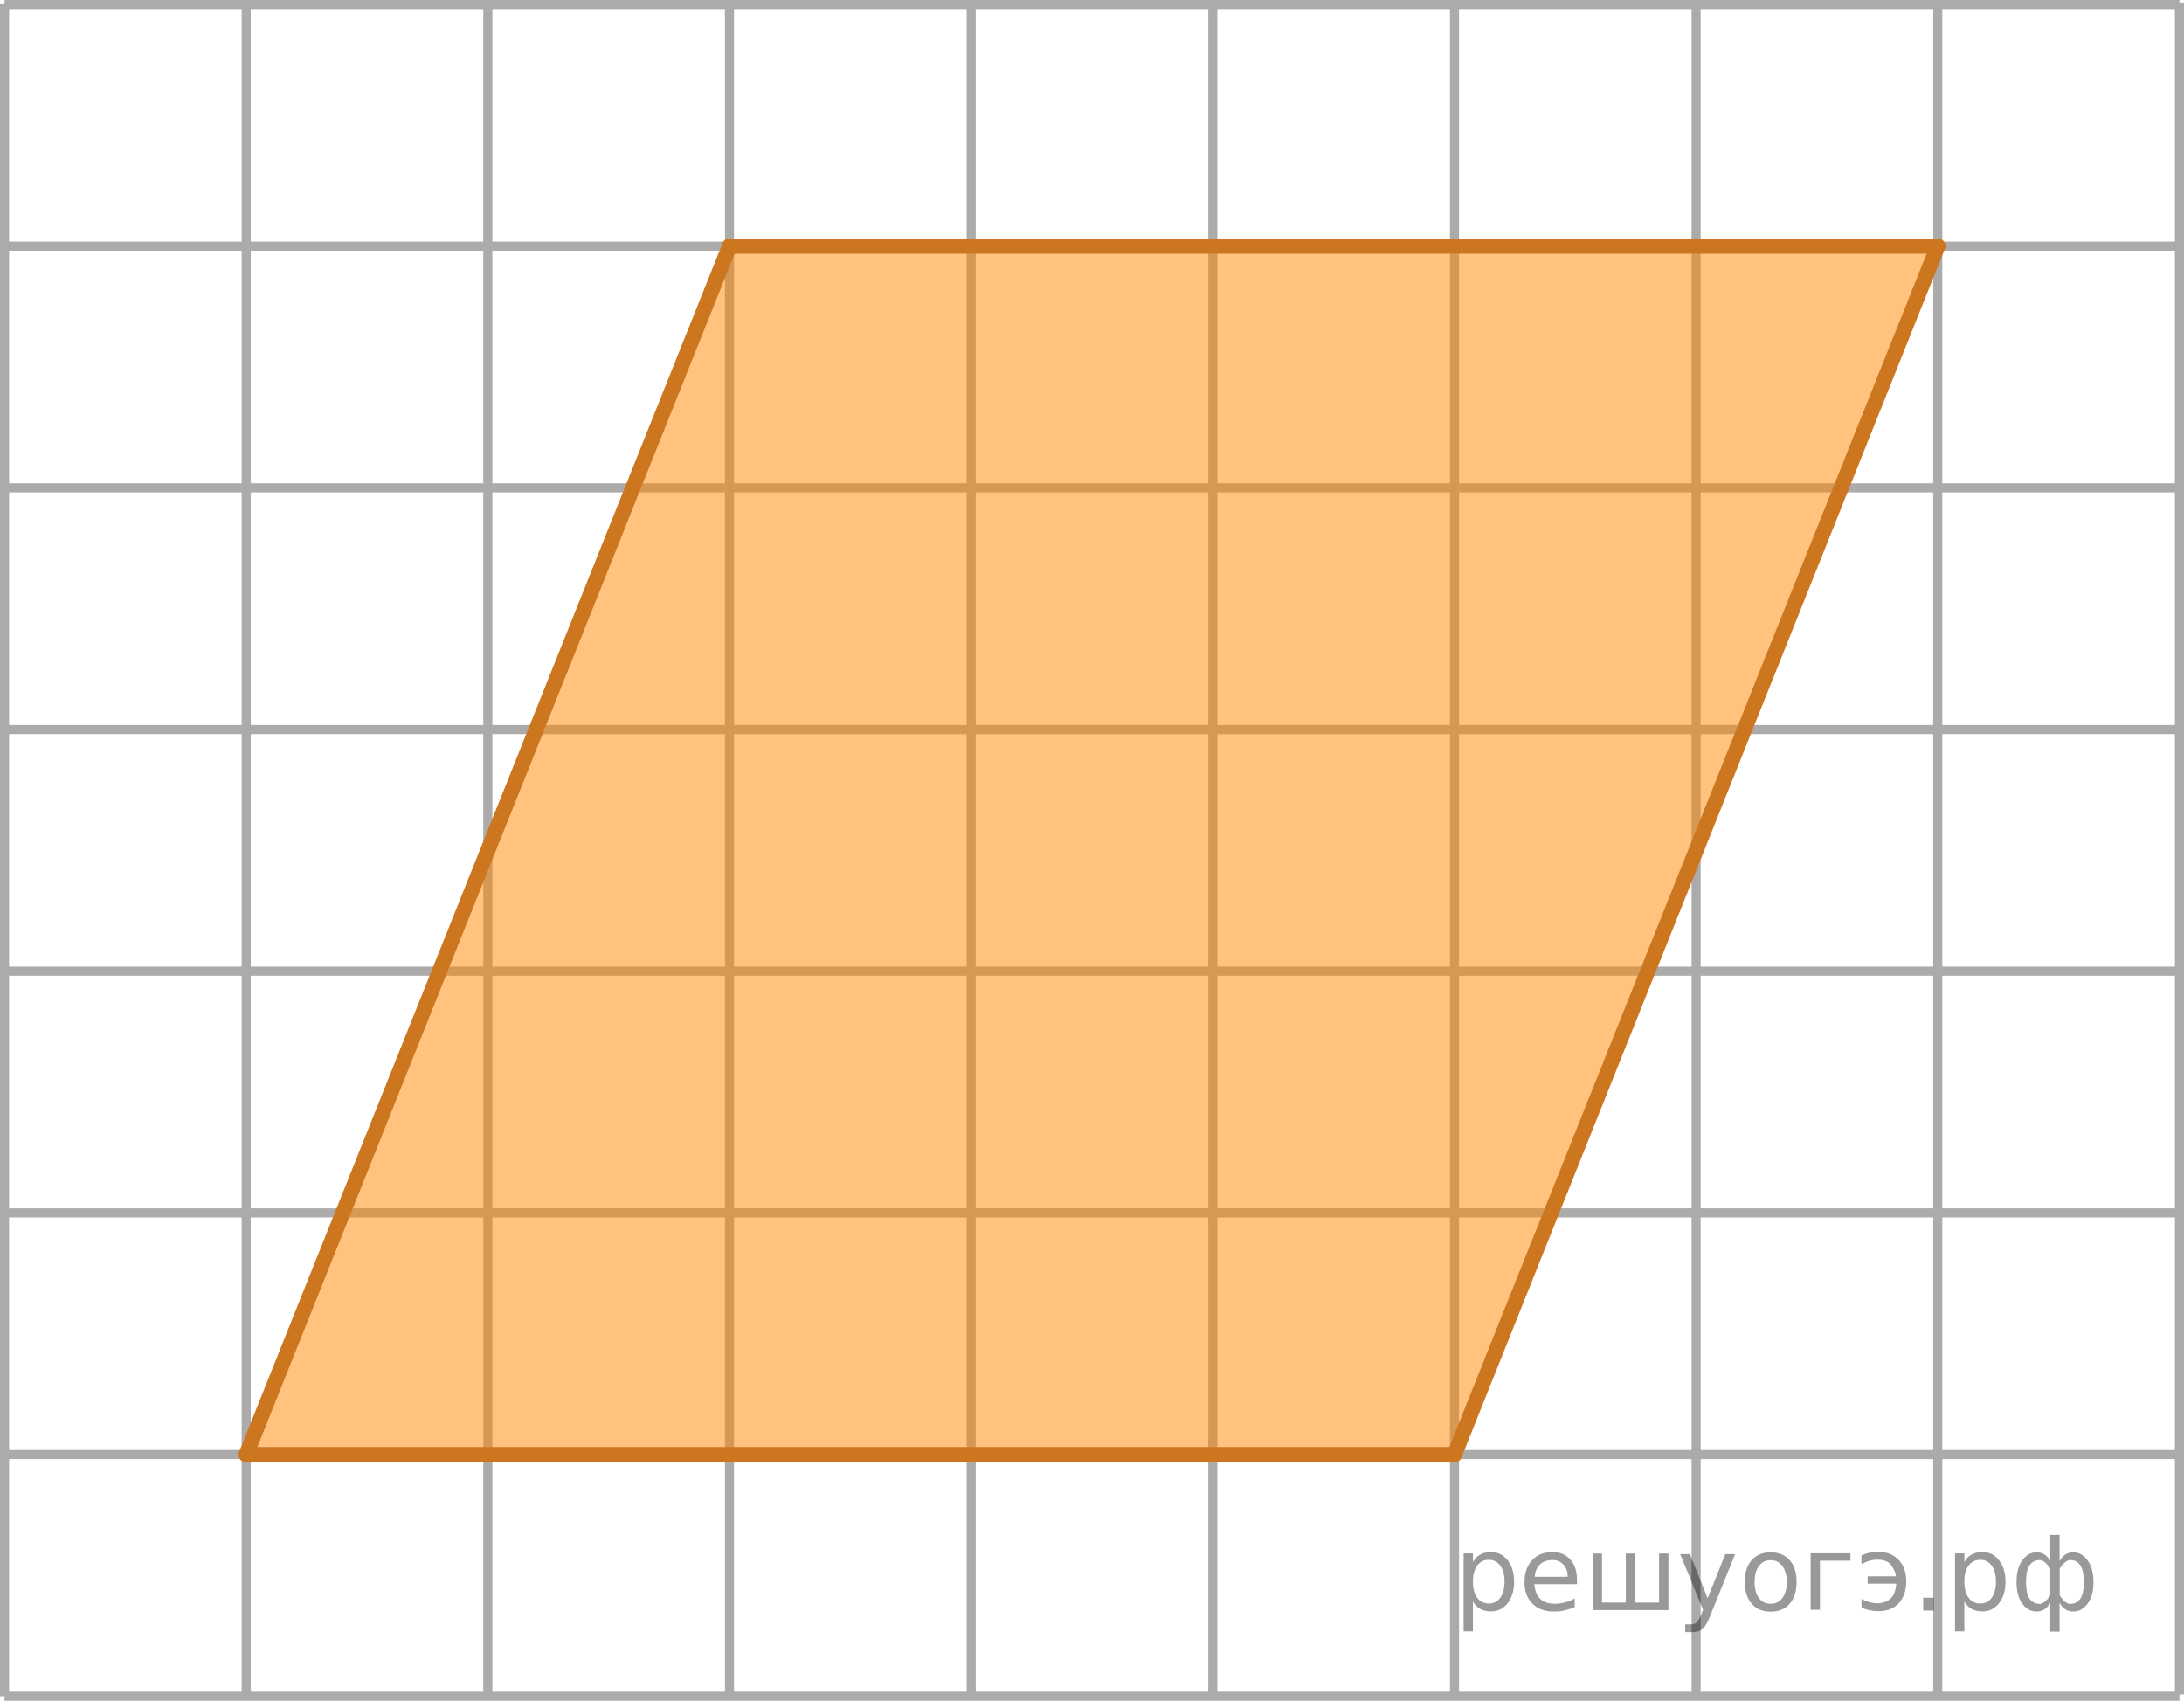
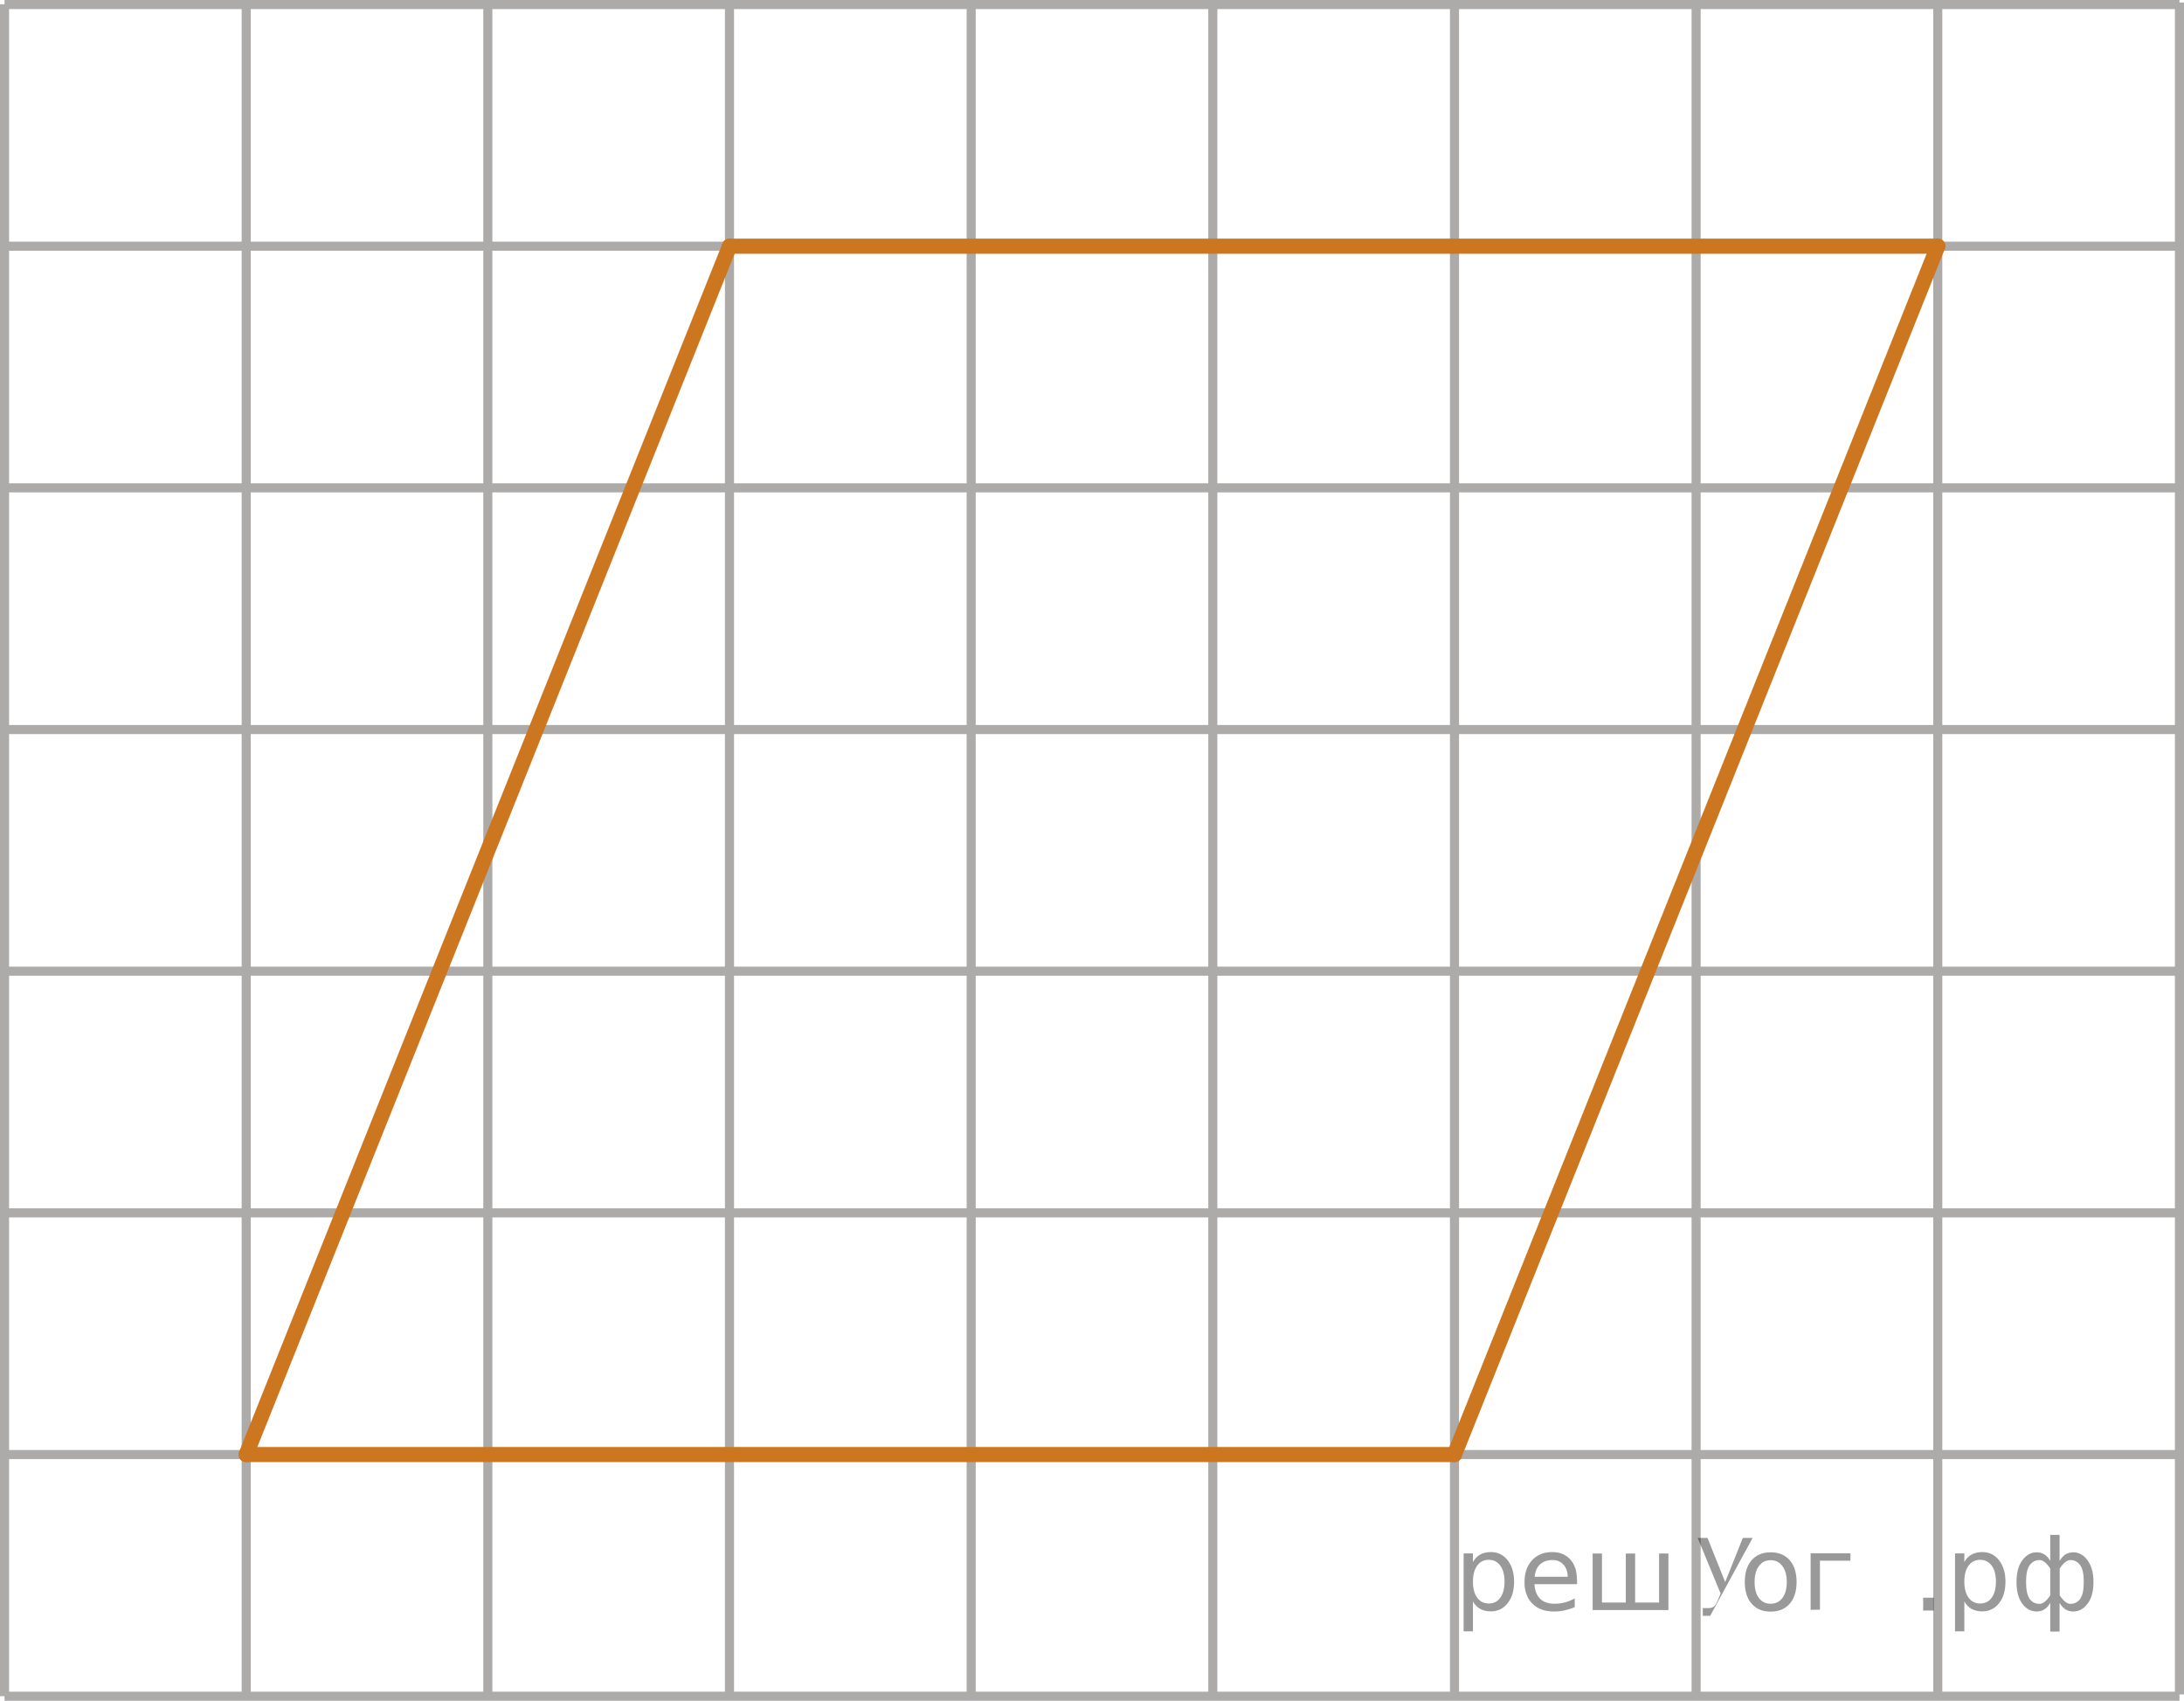
<svg xmlns="http://www.w3.org/2000/svg" version="1.1" id="Layer_1" x="0px" y="0px" width="180.45px" height="140.514px" viewBox="0 0 180.45 140.514" enable-background="new 0 0 180.45 140.514" xml:space="preserve">
  <line fill="none" stroke="#ADAAAA" stroke-width="0.75" stroke-miterlimit="10" x1="0.375" y1="0.375" x2="180.075" y2="0.375" />
  <line fill="none" stroke="#ADAAAA" stroke-width="0.75" stroke-miterlimit="10" x1="0.375" y1="20.339" x2="180.075" y2="20.339" />
  <line fill="none" stroke="#ADAAAA" stroke-width="0.75" stroke-miterlimit="10" x1="0.375" y1="40.306" x2="180.075" y2="40.306" />
  <line fill="none" stroke="#ADAAAA" stroke-width="0.75" stroke-miterlimit="10" x1="0.375" y1="60.274" x2="180.075" y2="60.274" />
  <line fill="none" stroke="#ADAAAA" stroke-width="0.75" stroke-miterlimit="10" x1="0.375" y1="80.238" x2="180.075" y2="80.238" />
  <line fill="none" stroke="#ADAAAA" stroke-width="0.75" stroke-miterlimit="10" x1="0.375" y1="100.207" x2="180.075" y2="100.207" />
  <line fill="none" stroke="#ADAAAA" stroke-width="0.75" stroke-miterlimit="10" x1="0.375" y1="120.173" x2="180.075" y2="120.173" />
  <line fill="none" stroke="#ADAAAA" stroke-width="0.75" stroke-miterlimit="10" x1="0.375" y1="140.139" x2="180.075" y2="140.139" />
  <line fill="none" stroke="#ADAAAA" stroke-width="0.75" stroke-miterlimit="10" x1="0.375" y1="140.139" x2="0.375" y2="0.352" />
  <line fill="none" stroke="#ADAAAA" stroke-width="0.75" stroke-miterlimit="10" x1="20.343" y1="140.139" x2="20.343" y2="0.352" />
  <line fill="none" stroke="#ADAAAA" stroke-width="0.75" stroke-miterlimit="10" x1="40.306" y1="140.139" x2="40.306" y2="0.352" />
  <line fill="none" stroke="#ADAAAA" stroke-width="0.75" stroke-miterlimit="10" x1="60.272" y1="140.139" x2="60.272" y2="0.352" />
  <line fill="none" stroke="#ADAAAA" stroke-width="0.75" stroke-miterlimit="10" x1="80.242" y1="139.847" x2="80.242" y2="0.352" />
  <line fill="none" stroke="#ADAAAA" stroke-width="0.75" stroke-miterlimit="10" x1="100.207" y1="140.139" x2="100.207" y2="0.352" />
  <line fill="none" stroke="#ADAAAA" stroke-width="0.75" stroke-miterlimit="10" x1="120.176" y1="140.139" x2="120.176" y2="0.352" />
  <line fill="none" stroke="#ADAAAA" stroke-width="0.75" stroke-miterlimit="10" x1="140.139" y1="140.139" x2="140.139" y2="0.352" />
  <line fill="none" stroke="#ADAAAA" stroke-width="0.75" stroke-miterlimit="10" x1="160.105" y1="140.139" x2="160.105" y2="0.352" />
-   <path opacity="0.5" fill="#FF8800" enable-background="new    " d="M20.34,120.173C33.652,86.895,46.963,53.617,60.274,20.339  c33.278,0,66.555,0,99.833,0c-13.311,33.278-26.622,66.556-39.934,99.834C86.896,120.173,53.618,120.173,20.34,120.173z" />
  <line fill="none" stroke="#CC761F" stroke-width="1.25" stroke-linecap="round" stroke-linejoin="round" stroke-miterlimit="10" x1="160.107" y1="20.339" x2="60.274" y2="20.339" />
  <line fill="none" stroke="#ADAAAA" stroke-width="0.75" stroke-miterlimit="10" x1="180.075" y1="139.993" x2="180.075" y2="0.206" />
  <line fill="none" stroke="#CC761F" stroke-width="1.25" stroke-linecap="round" stroke-linejoin="round" stroke-miterlimit="10" x1="20.34" y1="120.173" x2="120.174" y2="120.173" />
  <line fill="none" stroke="#CC761F" stroke-width="1.25" stroke-linecap="round" stroke-linejoin="round" stroke-miterlimit="10" x1="60.274" y1="20.339" x2="20.34" y2="120.173" />
  <line fill="none" stroke="#CC761F" stroke-width="1.25" stroke-linecap="round" stroke-linejoin="round" stroke-miterlimit="10" x1="160.107" y1="20.339" x2="120.174" y2="120.173" />
  <g style="stroke:none;fill:#000;fill-opacity:0.40">
    <path d="m 121.7,132.3 v 2.48 h -0.77 v -6.44 h 0.77 v 0.71 q 0.24,-0.42 0.61,-0.62 0.37,-0.20 0.88,-0.20 0.85,0 1.38,0.68 0.53,0.68 0.53,1.77 0,1.10 -0.53,1.77 -0.53,0.68 -1.38,0.68 -0.51,0 -0.88,-0.20 -0.37,-0.20 -0.61,-0.62 z m 2.61,-1.63 q 0,-0.85 -0.35,-1.32 -0.35,-0.48 -0.95,-0.48 -0.61,0 -0.96,0.48 -0.35,0.48 -0.35,1.32 0,0.85 0.35,1.33 0.35,0.48 0.96,0.48 0.61,0 0.95,-0.48 0.35,-0.48 0.35,-1.33 z" />
    <path d="m 130.3,130.5 v 0.38 h -3.52 q 0.05,0.79 0.47,1.21 0.43,0.41 1.19,0.41 0.44,0 0.85,-0.11 0.42,-0.11 0.82,-0.33 v 0.72 q -0.41,0.17 -0.85,0.27 -0.43,0.09 -0.88,0.09 -1.12,0 -1.77,-0.65 -0.65,-0.65 -0.65,-1.76 0,-1.15 0.62,-1.82 0.62,-0.68 1.67,-0.68 0.94,0 1.49,0.61 0.55,0.60 0.55,1.65 z m -0.77,-0.23 q -0.01,-0.63 -0.35,-1.00 -0.34,-0.38 -0.91,-0.38 -0.64,0 -1.03,0.36 -0.38,0.36 -0.44,1.02 z" />
    <path d="m 135.1,132.4 h 1.98 v -4.05 h 0.77 v 4.67 h -6.26 v -4.67 h 0.77 v 4.05 h 1.97 v -4.05 h 0.77 z" />
-     <path d="m 141.3,133.5 q -0.33,0.83 -0.63,1.09 -0.31,0.25 -0.82,0.25 h -0.61 v -0.64 h 0.45 q 0.32,0 0.49,-0.15 0.17,-0.15 0.39,-0.71 l 0.14,-0.35 -1.89,-4.59 h 0.81 l 1.46,3.65 1.46,-3.65 h 0.81 z" />
+     <path d="m 141.3,133.5 h -0.61 v -0.64 h 0.45 q 0.32,0 0.49,-0.15 0.17,-0.15 0.39,-0.71 l 0.14,-0.35 -1.89,-4.59 h 0.81 l 1.46,3.65 1.46,-3.65 h 0.81 z" />
    <path d="m 146.3,128.9 q -0.62,0 -0.97,0.48 -0.36,0.48 -0.36,1.32 0,0.84 0.35,1.32 0.36,0.48 0.98,0.48 0.61,0 0.97,-0.48 0.36,-0.48 0.36,-1.32 0,-0.83 -0.36,-1.31 -0.36,-0.49 -0.97,-0.49 z m 0,-0.65 q 1,0 1.57,0.65 0.57,0.65 0.57,1.80 0,1.15 -0.57,1.80 -0.57,0.65 -1.57,0.65 -1.00,0 -1.57,-0.65 -0.57,-0.65 -0.57,-1.80 0,-1.15 0.57,-1.80 0.57,-0.65 1.57,-0.65 z" />
    <path d="m 149.6,133.0 v -4.67 h 3.29 v 0.61 h -2.52 v 4.05 z" />
-     <path d="m 153.8,132.1 q 0.66,0.36 1.31,0.36 0.61,0 1.05,-0.35 0.44,-0.36 0.52,-1.27 h -2.37 v -0.61 h 2.34 q -0.05,-0.44 -0.38,-0.90 -0.33,-0.47 -1.16,-0.47 -0.64,0 -1.31,0.36 v -0.72 q 0.65,-0.29 1.35,-0.29 1.09,0 1.72,0.66 0.63,0.66 0.63,1.79 0,1.12 -0.61,1.79 -0.61,0.66 -1.68,0.66 -0.79,0 -1.40,-0.30 z" />
    <path d="m 158.9,132.0 h 0.88 v 1.06 h -0.88 z" />
    <path d="m 162.3,132.3 v 2.48 h -0.77 v -6.44 h 0.77 v 0.71 q 0.24,-0.42 0.61,-0.62 0.37,-0.20 0.88,-0.20 0.85,0 1.38,0.68 0.53,0.68 0.53,1.77 0,1.10 -0.53,1.77 -0.53,0.68 -1.38,0.68 -0.51,0 -0.88,-0.20 -0.37,-0.20 -0.61,-0.62 z m 2.61,-1.63 q 0,-0.85 -0.35,-1.32 -0.35,-0.48 -0.95,-0.48 -0.61,0 -0.96,0.48 -0.35,0.48 -0.35,1.32 0,0.85 0.35,1.33 0.35,0.48 0.96,0.48 0.61,0 0.95,-0.48 0.35,-0.48 0.35,-1.33 z" />
    <path d="m 167.4,130.7 q 0,0.98 0.30,1.40 0.30,0.41 0.82,0.41 0.41,0 0.88,-0.70 v -2.22 q -0.47,-0.70 -0.88,-0.70 -0.51,0 -0.82,0.42 -0.30,0.41 -0.30,1.39 z m 2,4.10 v -2.37 q -0.24,0.39 -0.51,0.55 -0.27,0.16 -0.62,0.16 -0.70,0 -1.18,-0.64 -0.48,-0.65 -0.48,-1.79 0,-1.15 0.48,-1.80 0.49,-0.66 1.18,-0.66 0.35,0 0.62,0.16 0.28,0.16 0.51,0.55 v -2.15 h 0.77 v 2.15 q 0.24,-0.39 0.51,-0.55 0.28,-0.16 0.62,-0.16 0.70,0 1.18,0.66 0.49,0.66 0.49,1.80 0,1.15 -0.49,1.79 -0.48,0.64 -1.18,0.64 -0.35,0 -0.62,-0.16 -0.27,-0.16 -0.51,-0.55 v 2.37 z m 2.77,-4.10 q 0,-0.98 -0.30,-1.39 -0.30,-0.42 -0.81,-0.42 -0.41,0 -0.88,0.70 v 2.22 q 0.47,0.70 0.88,0.70 0.51,0 0.81,-0.41 0.30,-0.42 0.30,-1.40 z" />
  </g>
</svg>